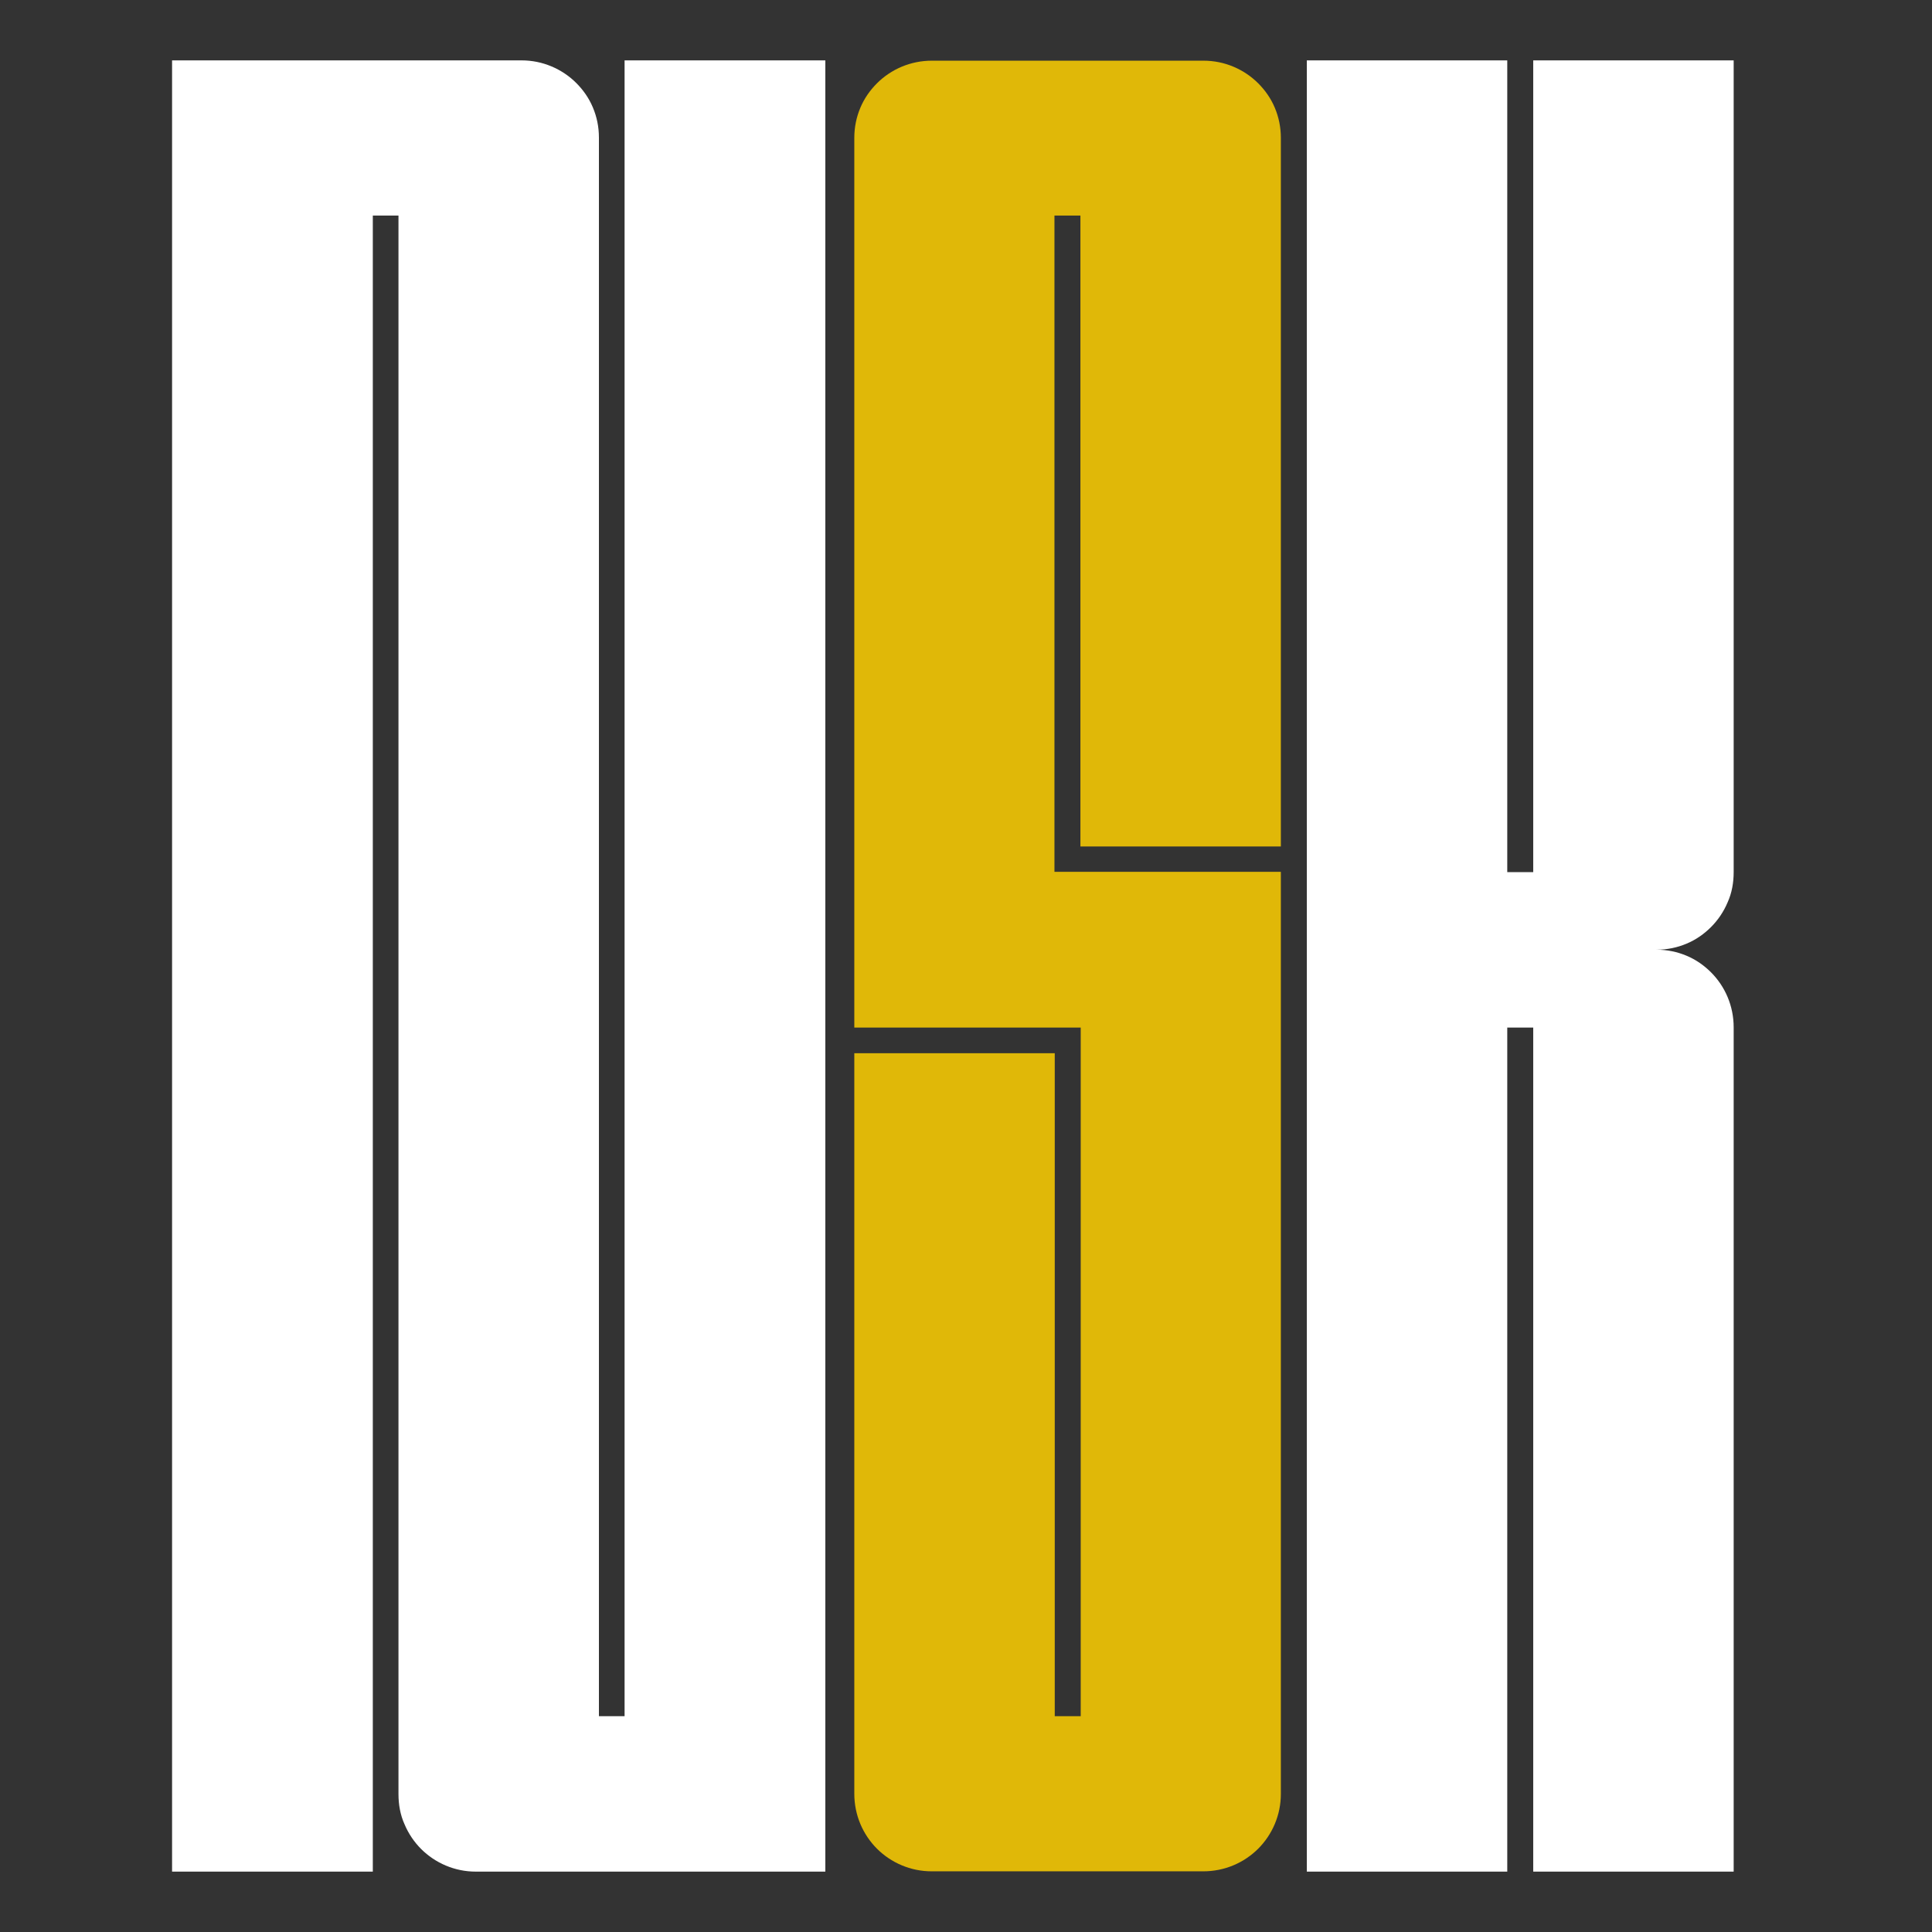
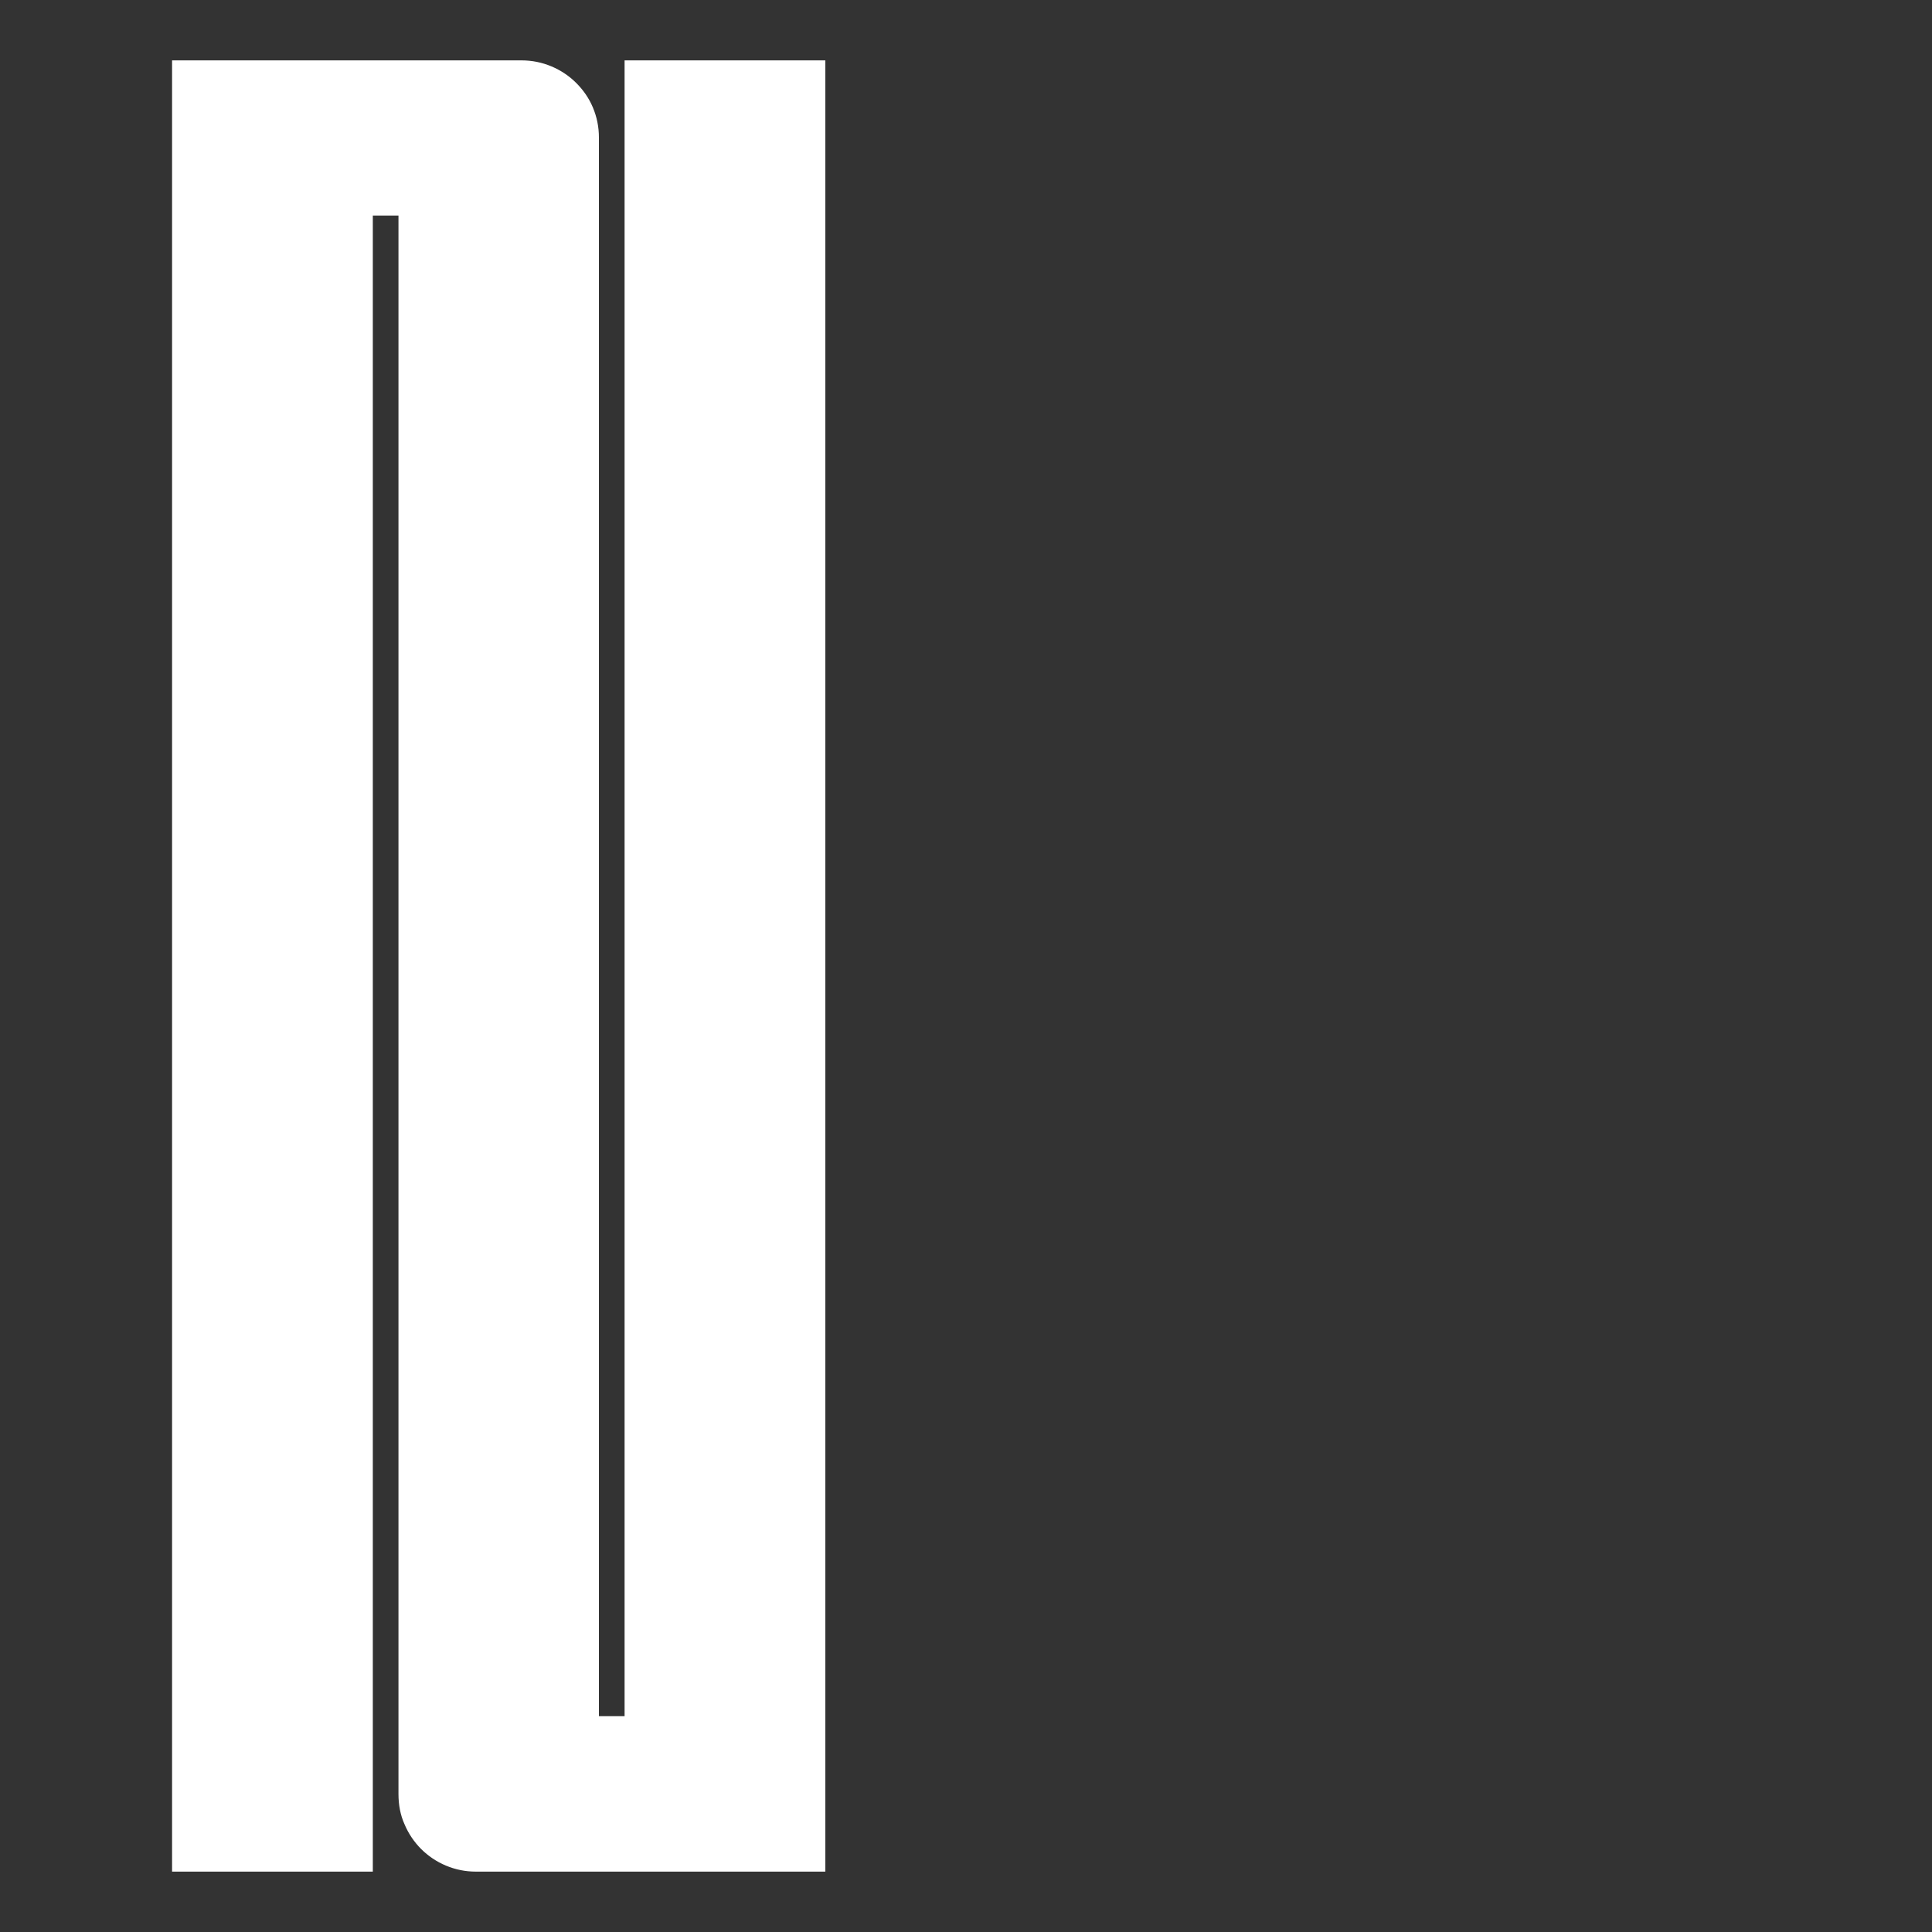
<svg xmlns="http://www.w3.org/2000/svg" version="1.1" id="logo" x="0px" y="0px" viewBox="0 0 64 64" style="enable-background:new 0 0 64 64;" xml:space="preserve">
  <rect x="0" y="0" width="64" height="64" fill="#333333" stroke="none" />
  <style type="text/css">
    .st1 { fill: #E0B808; }
	.st2 { fill: #FFF; }
</style>
  <g>
    <path class="st2" d="M27.34,2v60H15.77c-0.36,0-0.69-0.07-1-0.2c-0.31-0.13-0.59-0.32-0.82-0.55c-0.23-0.23-0.42-0.51-0.55-0.82   c-0.14-0.31-0.2-0.65-0.2-1V7.14h-0.85V62H5.7V7.14V4.57V2h11.57c0.36,0,0.69,0.07,1,0.2c0.31,0.13,0.59,0.32,0.82,0.55   c0.23,0.23,0.42,0.5,0.55,0.81c0.13,0.31,0.2,0.64,0.2,1v52.29h0.85V2H27.34z" />
-     <path class="st1" d="M35.79,28.04V7.14h-0.86v21.74h7.5v30.54c0,0.36-0.07,0.69-0.2,1c-0.13,0.31-0.32,0.59-0.55,0.82   c-0.23,0.23-0.51,0.42-0.82,0.55c-0.31,0.13-0.65,0.2-1,0.2h-8.99c-0.36,0-0.69-0.07-1-0.2c-0.31-0.13-0.59-0.32-0.82-0.55   c-0.23-0.23-0.42-0.51-0.55-0.82c-0.13-0.31-0.2-0.65-0.2-1V34.89h6.64v21.96h0.86V34.04h-7.5V4.57c0-0.36,0.07-0.69,0.2-1   c0.13-0.31,0.32-0.58,0.55-0.81c0.23-0.23,0.51-0.42,0.82-0.55c0.31-0.13,0.65-0.2,1-0.2h8.99c0.36,0,0.69,0.07,1,0.2   c0.31,0.13,0.59,0.32,0.82,0.55c0.23,0.23,0.42,0.5,0.55,0.81c0.13,0.31,0.2,0.64,0.2,1v23.47H35.79z" />
-     <path class="st2" d="M57.23,29.89c-0.13,0.31-0.32,0.59-0.55,0.82c-0.23,0.23-0.5,0.42-0.81,0.55c-0.31,0.13-0.64,0.2-1,0.2   c0.36,0,0.69,0.07,1,0.2s0.58,0.32,0.81,0.55c0.23,0.23,0.42,0.51,0.55,0.82c0.13,0.31,0.2,0.65,0.2,1V62h-6.64V34.04h-0.86V62   h-6.64V2h6.64v26.89h0.86V2h6.64v26.89C57.43,29.24,57.37,29.58,57.23,29.89z" />
  </g>
</svg>